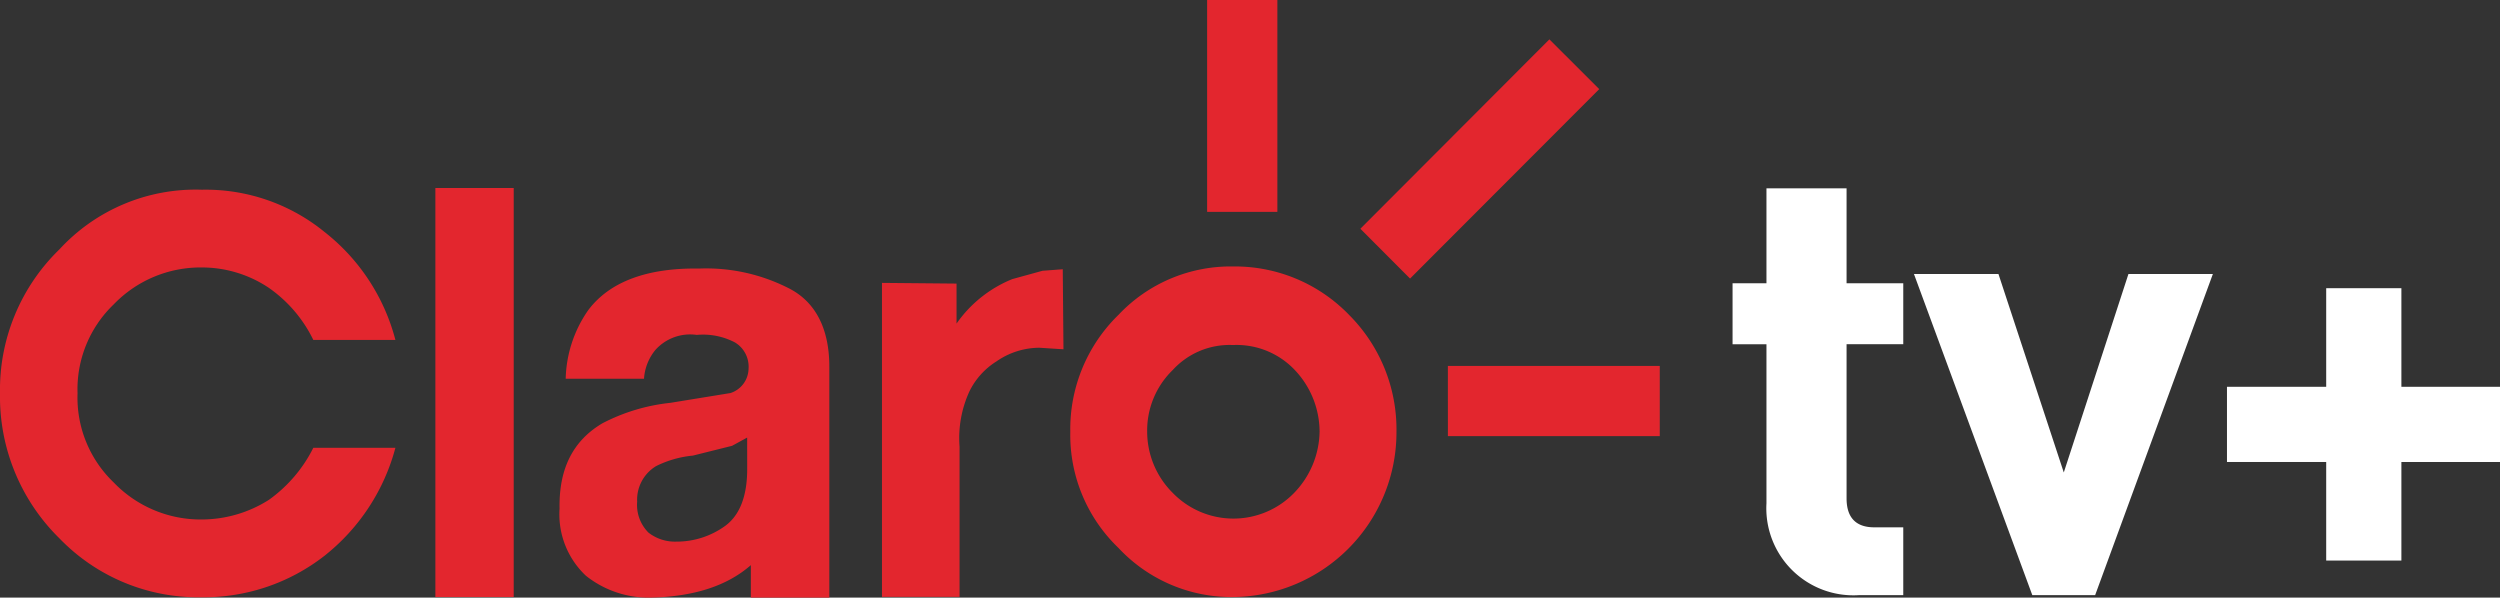
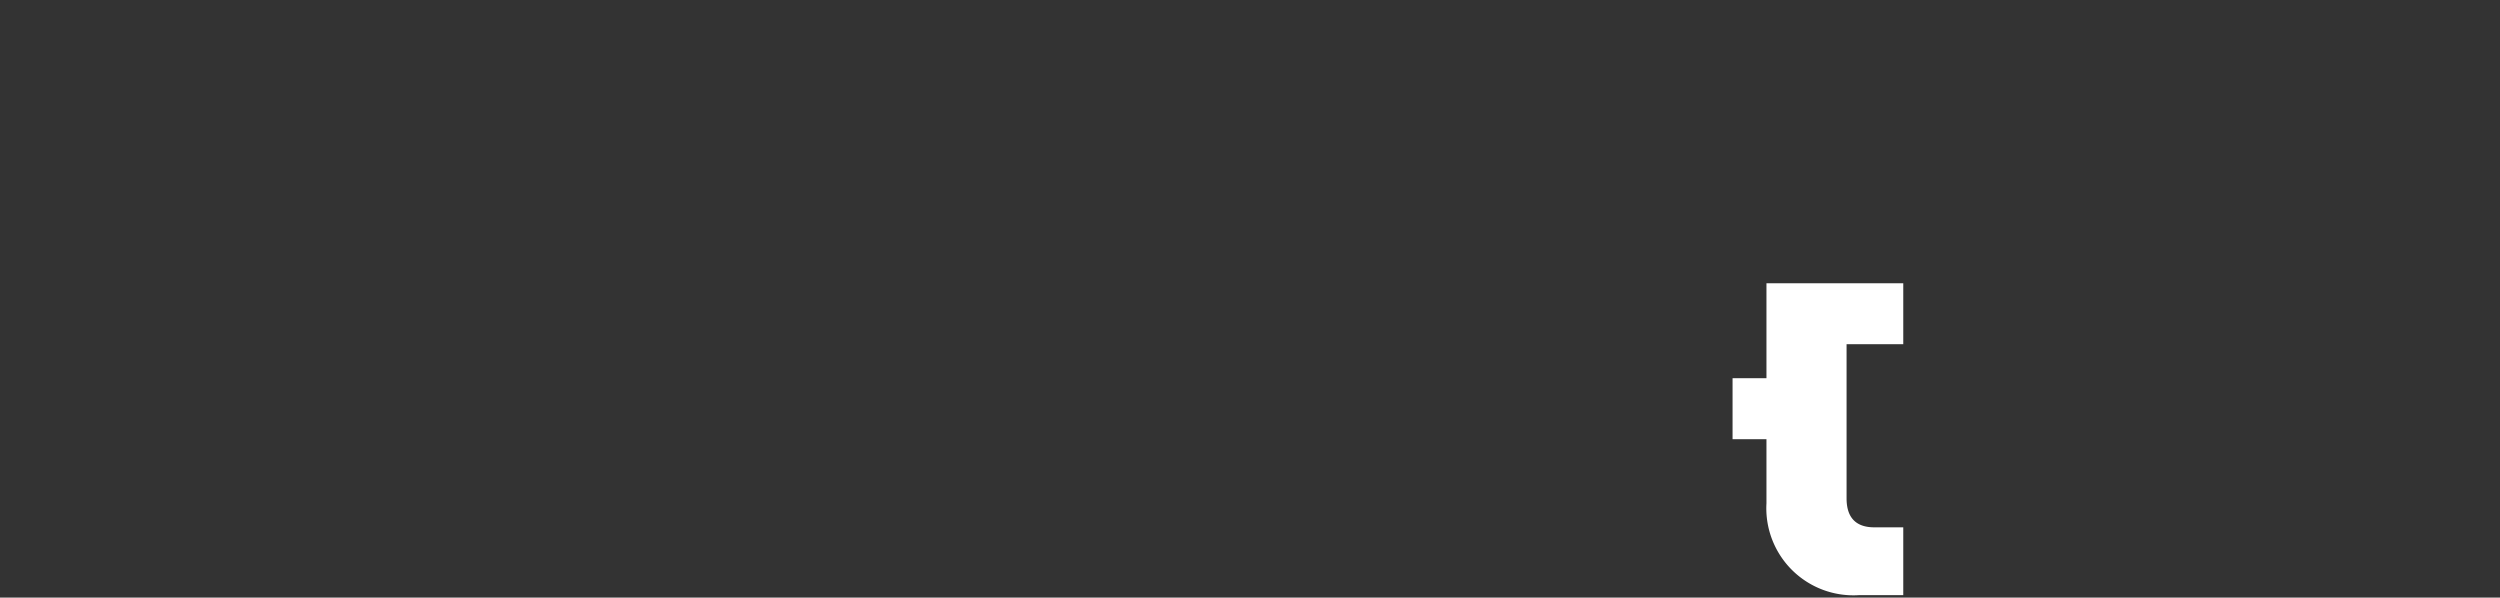
<svg xmlns="http://www.w3.org/2000/svg" width="178.409" height="42.648" viewBox="0 0 178.409 42.648">
  <rect x="0" y="0" width="178.409" height="42.648" fill="#333333" stroke="none" />
  <g id="claro-tvmais" transform="translate(-0.33 -0.1)">
-     <path id="Caminho_1417" data-name="Caminho 1417" d="M74.725,19.424l-2.155.594a8.941,8.941,0,0,0-3.978,3.174V20.338l-5.321-.05V42.694h5.536V31.976a7.99,7.99,0,0,1,.7-3.935,5.236,5.236,0,0,1,1.935-2.151,5.4,5.4,0,0,1,3.064-.974l1.717.111-.051-5.713ZM31.4,42.706h5.591V13.514H31.4ZM53.65,31.327l-1.074.587-2.8.7a7.443,7.443,0,0,0-2.635.755A2.8,2.8,0,0,0,45.8,35.9a2.793,2.793,0,0,0,.807,2.209,3.067,3.067,0,0,0,1.987.643,5.893,5.893,0,0,0,3.5-1.131c1.019-.754,1.558-2.1,1.558-4.036Zm5.863-5.063V42.748h-5.6V40.43c-1.721,1.508-4.138,2.263-7.2,2.318a7.181,7.181,0,0,1-4.572-1.562,6.014,6.014,0,0,1-1.879-4.791c-.052-2.86.966-4.85,3.061-6.089a13.556,13.556,0,0,1,4.837-1.457l4.3-.7a1.859,1.859,0,0,0,1.289-1.724,2.021,2.021,0,0,0-.967-1.886A4.916,4.916,0,0,0,50.052,24a3.328,3.328,0,0,0-2.958,1.081,3.6,3.6,0,0,0-.805,2.046H40.7a8.894,8.894,0,0,1,1.613-4.9c1.5-1.992,4.138-3.018,7.9-2.962a12.977,12.977,0,0,1,6.5,1.455C58.539,21.688,59.513,23.57,59.513,26.264ZM14.731,19.187a8.582,8.582,0,0,1,4.785,1.455,9.683,9.683,0,0,1,3.172,3.715h5.859a14.4,14.4,0,0,0-5.054-7.7,13.425,13.425,0,0,0-8.762-3.018A13.2,13.2,0,0,0,4.574,17.893,13.961,13.961,0,0,0,.33,28.181,14.165,14.165,0,0,0,4.574,38.522a13.745,13.745,0,0,0,10.158,4.2,13.991,13.991,0,0,0,8.762-2.965,14.614,14.614,0,0,0,5.054-7.7H22.689a10.087,10.087,0,0,1-3.172,3.715,8.961,8.961,0,0,1-4.785,1.4,8.6,8.6,0,0,1-6.289-2.644,8.382,8.382,0,0,1-2.579-6.352,8.391,8.391,0,0,1,2.579-6.352A8.6,8.6,0,0,1,14.731,19.187ZM94.5,30.913A6.422,6.422,0,0,0,92.726,26.5a5.71,5.71,0,0,0-4.4-1.777,5.493,5.493,0,0,0-4.3,1.777,6.013,6.013,0,0,0-1.83,4.416,6.169,6.169,0,0,0,1.83,4.364,6.033,6.033,0,0,0,8.652,0A6.416,6.416,0,0,0,94.5,30.913ZM96.6,22.567a11.56,11.56,0,0,1,3.387,8.347A11.757,11.757,0,0,1,88.322,42.707a11.031,11.031,0,0,1-8.17-3.5,11.177,11.177,0,0,1-3.442-8.294,11.379,11.379,0,0,1,3.442-8.347,11,11,0,0,1,8.17-3.45A11.327,11.327,0,0,1,96.6,22.567Zm7.057,8.655h15.119V26.214H103.655Zm10.8-24.762-13.5,13.52-3.546-3.556L110.9,2.908Zm-22.97,8.759V.1H86.475V15.219Z" transform="translate(0 0)" fill="#e3262e" fill-rule="evenodd" />
-     <path id="Caminho_1418" data-name="Caminho 1418" d="M102.472,38.908V34.07h-2.067c-1.363,0-1.979-.748-1.979-2.067v-11h4.046V16.653H98.426V9.88H92.709v6.773H90.29v4.354h2.419V32.354a6.214,6.214,0,0,0,6.641,6.553Z" transform="translate(33.682 3.662)" fill="#fff" />
-     <path id="Caminho_1419" data-name="Caminho 1419" d="M121.039,14.328h-6.025L110.4,28.49l-4.662-14.162H99.708l8.445,22.914h4.486Z" transform="translate(37.209 5.327)" fill="#fff" />
-     <path id="Caminho_1420" data-name="Caminho 1420" d="M135.445,27.467V22.1h-7.037V15.064h-5.366V22.1h-7.081v5.366h7.081V34.5h5.366V27.467Z" transform="translate(43.294 5.603)" fill="#fff" />
+     <path id="Caminho_1418" data-name="Caminho 1418" d="M102.472,38.908V34.07h-2.067c-1.363,0-1.979-.748-1.979-2.067v-11h4.046V16.653H98.426H92.709v6.773H90.29v4.354h2.419V32.354a6.214,6.214,0,0,0,6.641,6.553Z" transform="translate(33.682 3.662)" fill="#fff" />
  </g>
</svg>